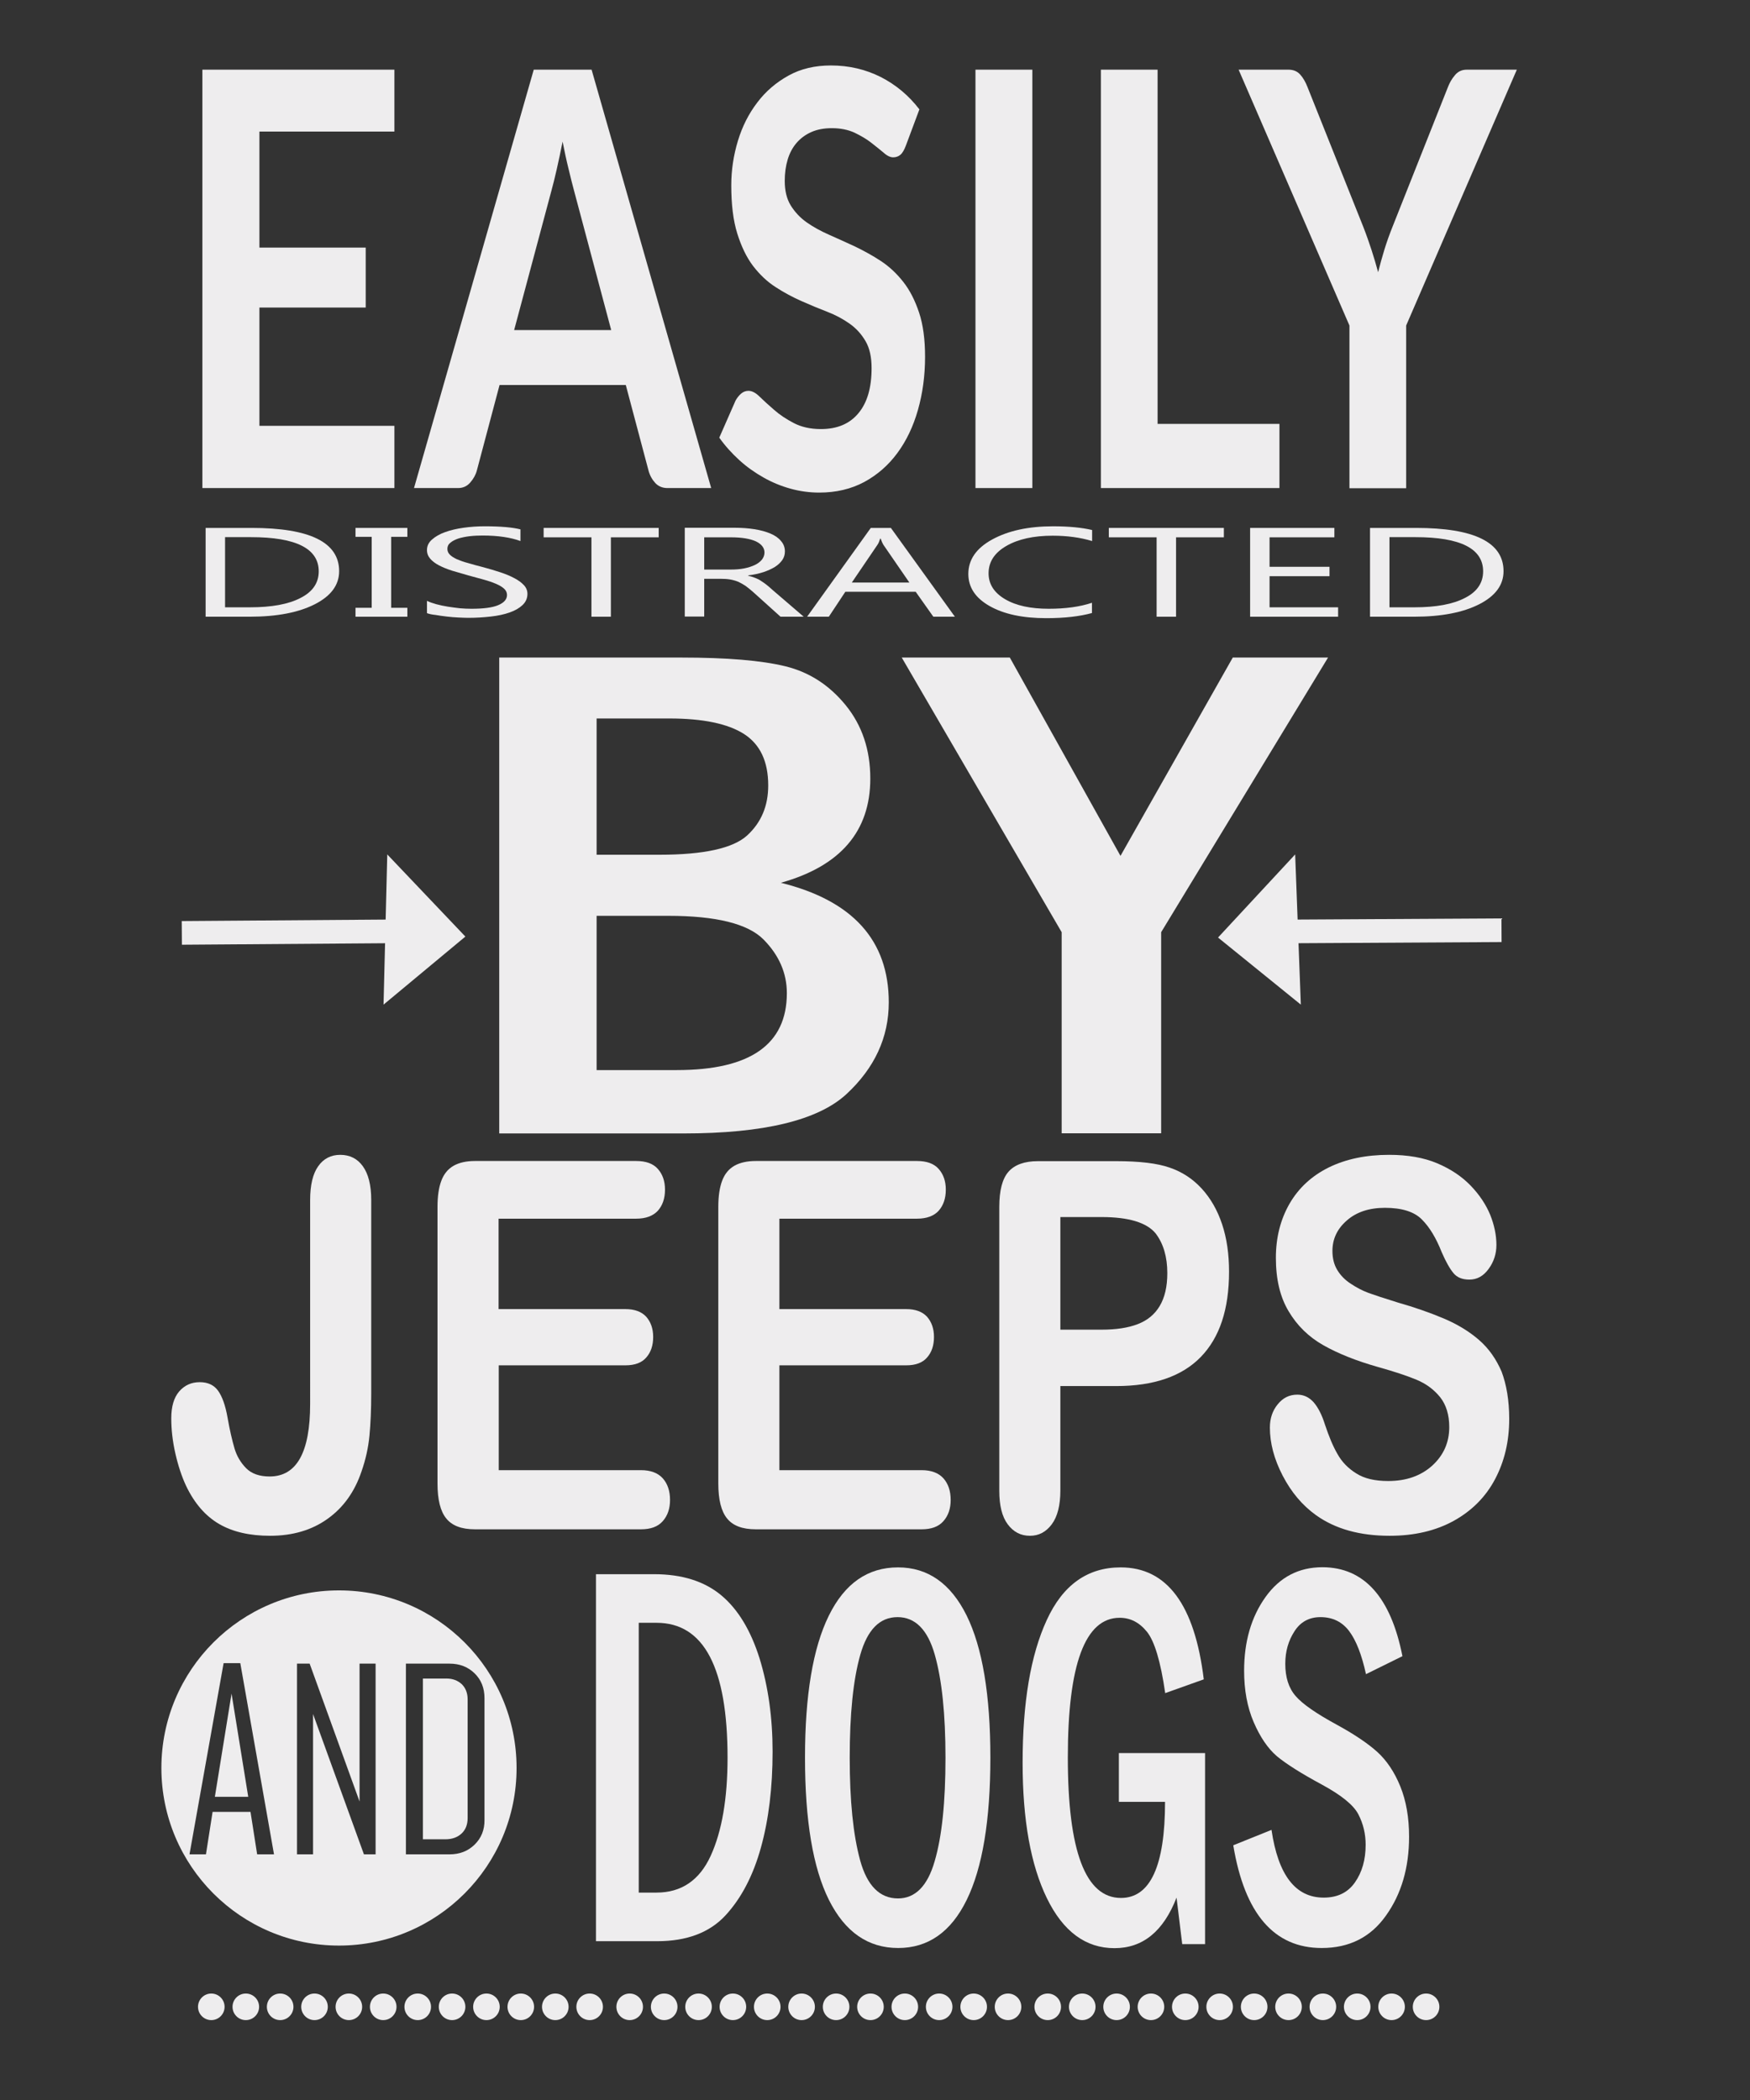
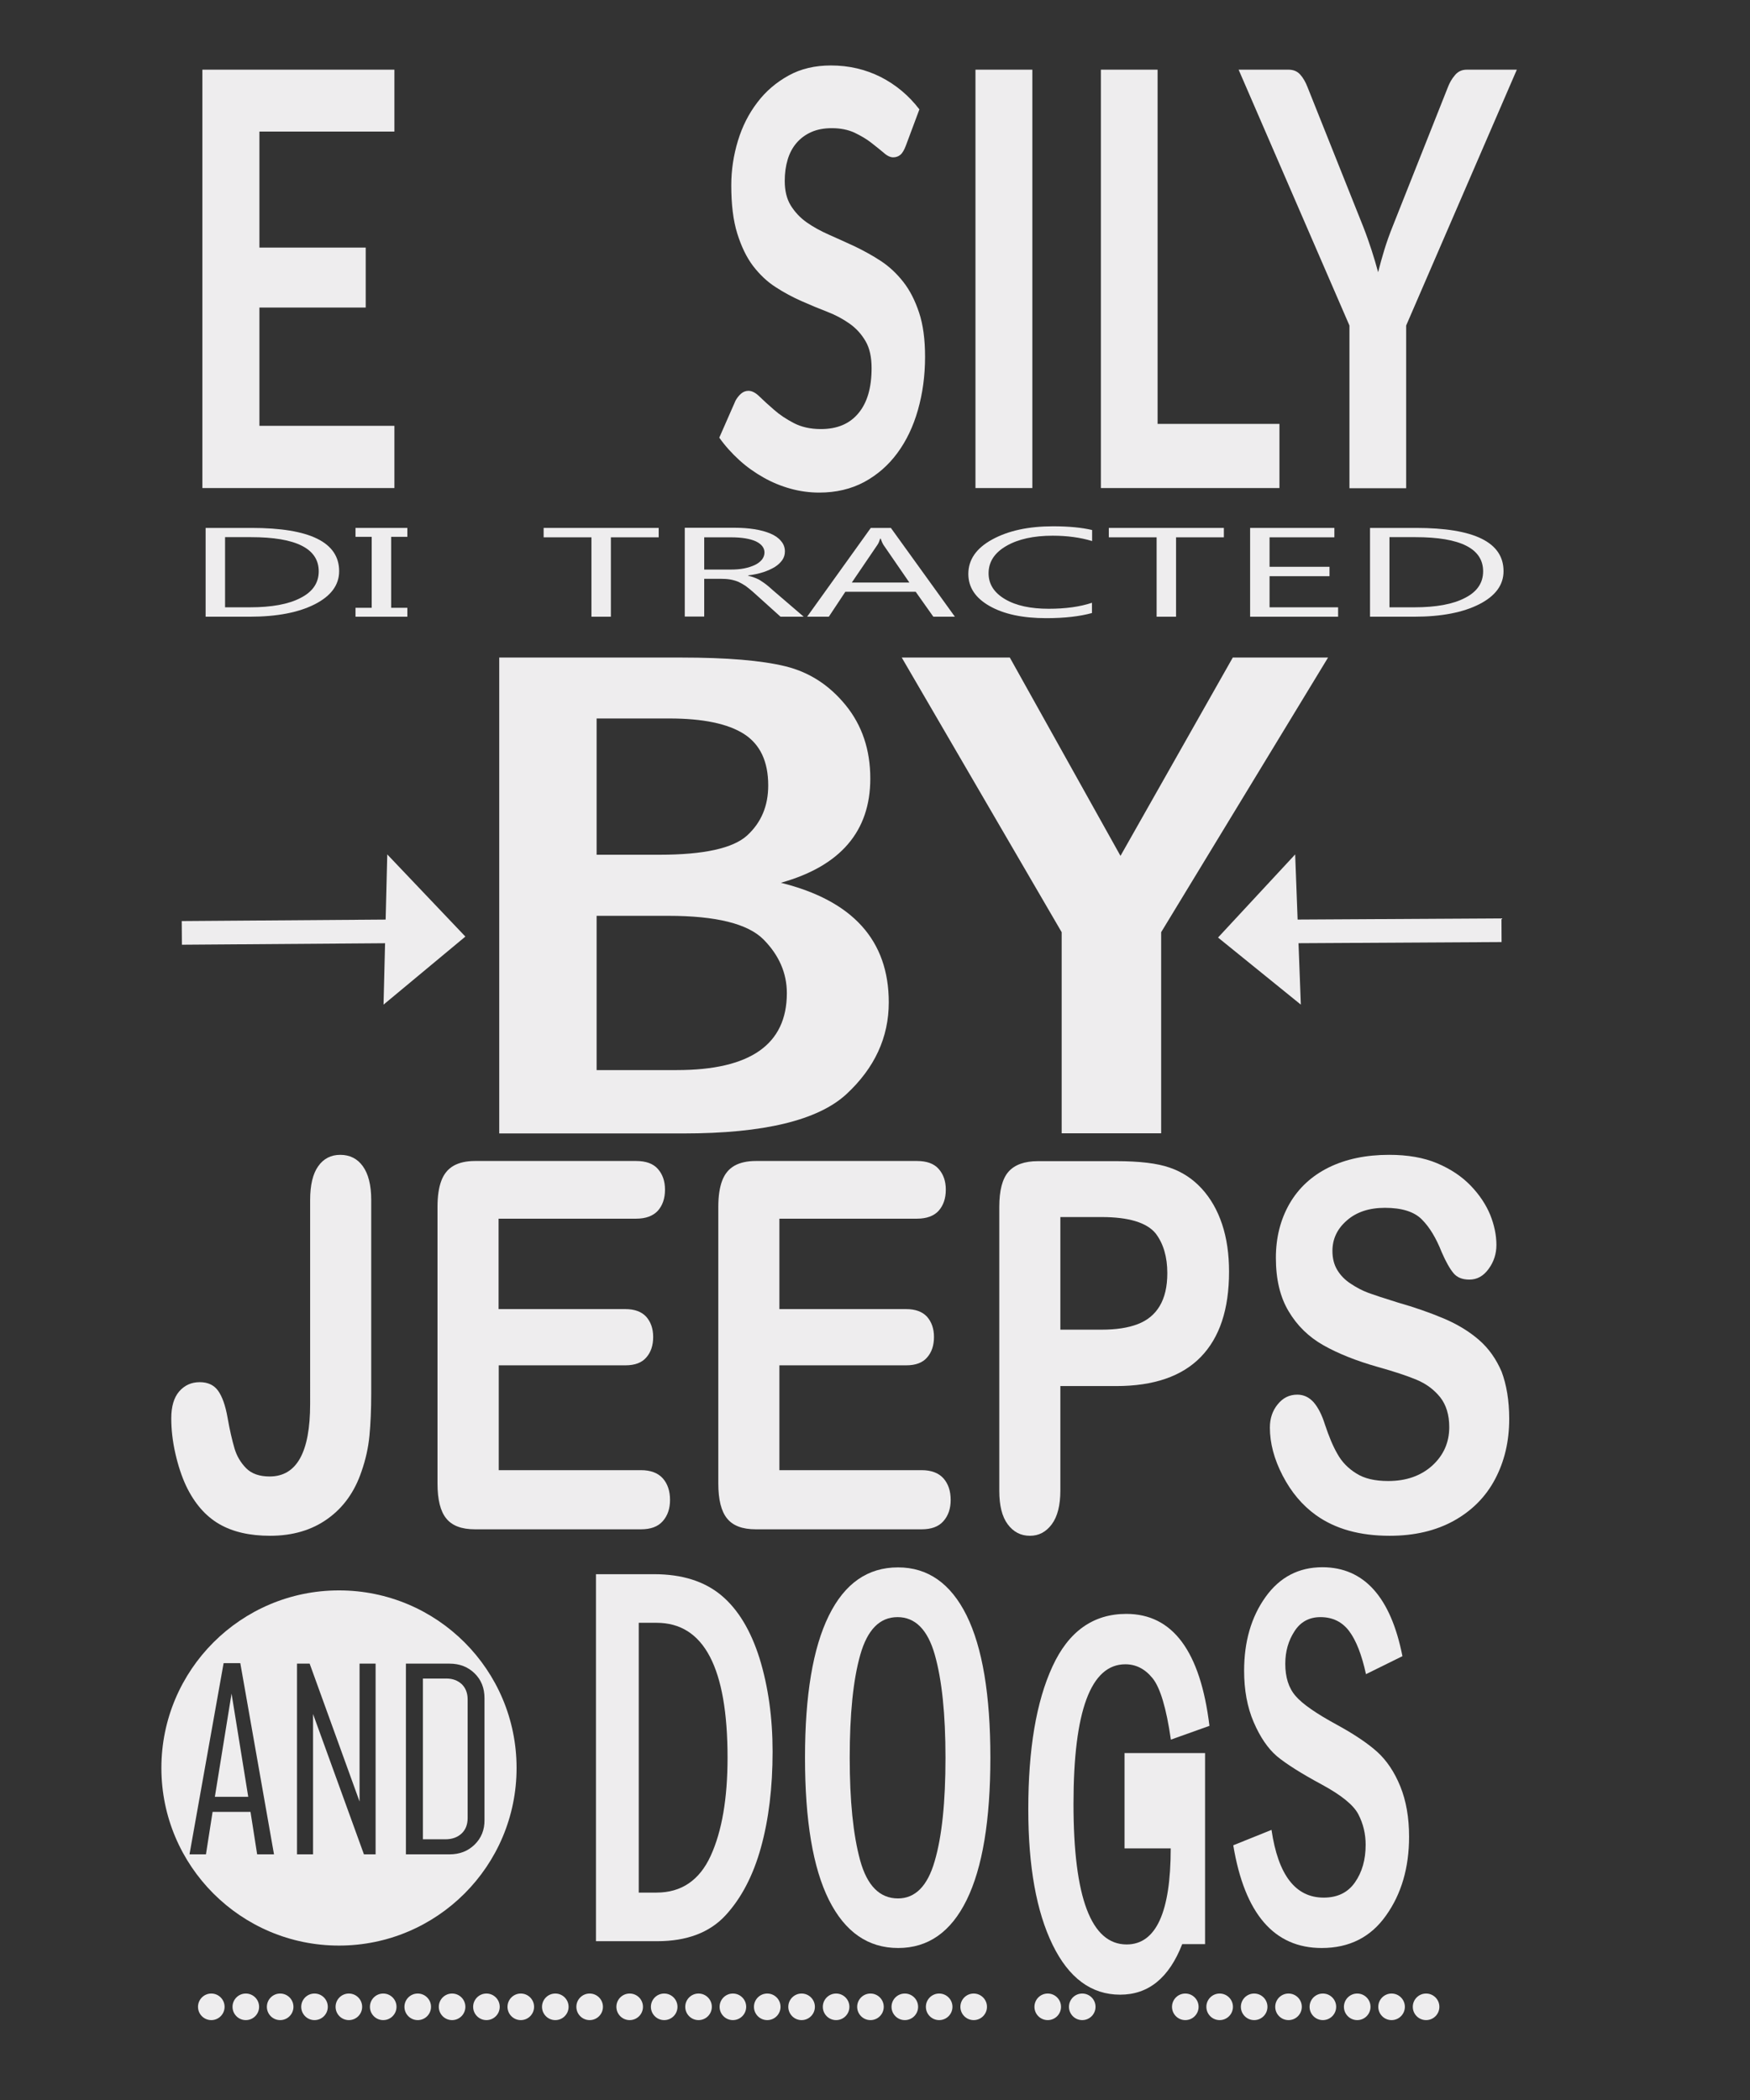
<svg xmlns="http://www.w3.org/2000/svg" version="1.1" id="Layer_1" x="0px" y="0px" viewBox="0 0 1080 1296" enable-background="new 0 0 1080 1296" xml:space="preserve">
  <rect x="0" y="0" width="1080" height="1296" fill="#333333" stroke="none" />
  <g>
    <g>
      <path fill="#EEEDEE" d="M243.4,43v38.2h-83.3v71.6h65.6v37h-65.6v73h83.3v38.4H124.9V43H243.4z" />
-       <path fill="#EEEDEE" d="M438.9,301.2h-27c-3,0-5.5-1-7.5-3.1c-1.9-2.1-3.4-4.7-4.2-7.8l-14-52.7h-77.9l-14,52.7    c-0.7,2.7-2.1,5.2-4.1,7.5c-2,2.3-4.5,3.4-7.5,3.4h-27.2L329.4,43h35.7L438.9,301.2z M317.3,203.7h59.9l-22.9-85.9    c-1-3.8-2.2-8.3-3.4-13.5c-1.3-5.2-2.5-10.8-3.7-16.9c-1.2,6.1-2.4,11.7-3.6,17c-1.2,5.2-2.3,9.8-3.4,13.7L317.3,203.7z" />
      <path fill="#EEEDEE" d="M559,90c-1,2.6-2.1,4.5-3.3,5.5c-1.3,1.1-2.8,1.6-4.5,1.6c-1.7,0-3.7-0.9-5.8-2.8    c-2.2-1.8-4.7-3.9-7.7-6.2c-2.9-2.3-6.4-4.3-10.3-6.2c-3.9-1.8-8.6-2.8-14-2.8c-4.9,0-9.1,0.8-12.7,2.4c-3.6,1.6-6.6,3.8-9.1,6.7    c-2.5,2.9-4.3,6.3-5.5,10.3c-1.2,4-1.8,8.4-1.8,13.1c0,6.1,1.2,11.1,3.7,15.2c2.5,4,5.7,7.5,9.8,10.4c4.1,2.9,8.7,5.4,13.9,7.7    c5.2,2.3,10.5,4.7,15.9,7.2c5.4,2.6,10.7,5.5,15.9,8.9c5.2,3.4,9.8,7.7,13.9,12.9c4.1,5.2,7.3,11.5,9.8,19    c2.5,7.5,3.7,16.6,3.7,27.3c0,11.7-1.5,22.6-4.4,32.8c-2.9,10.2-7.1,19-12.7,26.6c-5.6,7.6-12.4,13.5-20.5,17.9    c-8.1,4.3-17.3,6.5-27.7,6.5c-6,0-11.9-0.8-17.7-2.4c-5.8-1.6-11.4-3.9-16.7-6.9c-5.3-3-10.3-6.5-14.9-10.7    c-4.6-4.2-8.8-8.8-12.4-13.9l10.1-23c1-1.7,2.1-3.1,3.4-4.2c1.3-1.1,2.8-1.7,4.5-1.7c2.2,0,4.5,1.2,7,3.7c2.5,2.4,5.5,5.2,8.9,8.1    c3.4,3,7.5,5.7,12.1,8.1c4.6,2.4,10.2,3.7,16.7,3.7c10,0,17.7-3.2,23.1-9.7c5.5-6.5,8.2-15.8,8.2-27.9c0-6.8-1.2-12.3-3.7-16.6    c-2.5-4.3-5.7-7.9-9.8-10.8c-4.1-2.9-8.7-5.4-13.9-7.4c-5.2-2-10.5-4.2-15.9-6.6c-5.4-2.4-10.7-5.2-15.9-8.6    c-5.2-3.3-9.8-7.7-13.9-13c-4.1-5.4-7.3-12.1-9.8-20.1c-2.5-8-3.7-17.9-3.7-29.7c0-9.4,1.4-18.6,4.1-27.5    c2.7-8.9,6.7-16.8,12-23.7c5.2-6.9,11.7-12.4,19.3-16.6c7.6-4.2,16.3-6.2,26.1-6.2c11.1,0,21.3,2.4,30.7,7.1    c9.4,4.8,17.3,11.4,23.9,20L559,90z" />
      <path fill="#EEEDEE" d="M637.1,301.2H602V43h35.1V301.2z" />
      <path fill="#EEEDEE" d="M714.3,261.6h75.3v39.6H679.4V43h35V261.6z" />
      <path fill="#EEEDEE" d="M867.8,200.9v100.4h-35V200.9L764.4,43h30.8c3,0,5.4,1,7.2,3c1.8,2,3.3,4.6,4.5,7.7l34.4,86.2    c2,5.1,3.7,10,5.2,14.6c1.5,4.6,2.8,9.1,4,13.5c1.1-4.5,2.4-9.1,3.8-13.7c1.4-4.6,3.1-9.4,5.1-14.4l34.2-86.2    c1-2.6,2.4-5.1,4.3-7.3c1.9-2.3,4.3-3.4,7.3-3.4h30.9L867.8,200.9z" />
    </g>
    <g>
      <path fill="#EEEDEE" d="M126.9,380.6v-54.8h28.3c36.1,0,54.1,8.9,54.1,26.7c0,8.5-5,15.3-15,20.4c-10,5.1-23.4,7.7-40.2,7.7H126.9    z M138.9,331.6v43.2h15.3c13.4,0,23.9-1.9,31.3-5.8c7.5-3.8,11.2-9.3,11.2-16.4c0-14-13.9-21.1-41.8-21.1H138.9z" />
      <path fill="#EEEDEE" d="M251.4,325.8v5.5h-10v43.8h10v5.5h-32v-5.5h10v-43.8h-10v-5.5H251.4z" />
-       <path fill="#EEEDEE" d="M263.5,378.4v-7.6c1.6,0.8,3.6,1.5,5.8,2.1c2.3,0.6,4.6,1.1,7.1,1.5c2.5,0.4,5,0.7,7.5,1    c2.5,0.2,4.9,0.3,7,0.3c7.4,0,12.9-0.7,16.5-2.2c3.6-1.5,5.5-3.6,5.5-6.3c0-1.5-0.6-2.8-1.8-3.9c-1.2-1.1-2.9-2.1-5-3    c-2.1-0.9-4.7-1.8-7.6-2.6c-2.9-0.8-6.1-1.7-9.5-2.6c-3.6-1-6.9-2-10-2.9c-3.1-1-5.8-2.1-8.1-3.3c-2.3-1.2-4.1-2.6-5.4-4.1    c-1.3-1.5-2-3.3-2-5.3c0-2.5,1-4.7,3.1-6.5c2-1.8,4.7-3.4,8.1-4.6c3.3-1.2,7.1-2.1,11.4-2.7c4.3-0.6,8.6-0.9,13-0.9    c10.1,0,17.4,0.7,22.1,1.9v7.2c-6-2.2-13.8-3.4-23.3-3.4c-2.6,0-5.2,0.1-7.9,0.4c-2.6,0.3-5,0.8-7,1.4c-2,0.7-3.7,1.5-5,2.6    c-1.3,1-1.9,2.3-1.9,3.8c0,1.4,0.5,2.6,1.5,3.6c1,1,2.4,1.9,4.3,2.8c1.9,0.8,4.2,1.7,7,2.4c2.7,0.8,5.9,1.7,9.5,2.6    c3.7,1,7.1,2,10.4,3.1c3.3,1.1,6.2,2.3,8.6,3.6c2.5,1.3,4.4,2.7,5.9,4.3c1.5,1.6,2.2,3.4,2.2,5.4c0,2.7-1,5-3,6.9    c-2,1.9-4.6,3.4-8,4.6c-3.4,1.2-7.2,2-11.6,2.5c-4.4,0.5-9,0.8-13.9,0.8c-1.6,0-3.6-0.1-6-0.2c-2.4-0.1-4.8-0.3-7.3-0.6    c-2.5-0.3-4.8-0.6-7-1C266.6,379.3,264.8,378.9,263.5,378.4z" />
      <path fill="#EEEDEE" d="M406.5,331.6H377v49h-12v-49h-29.5v-5.8h71V331.6z" />
      <path fill="#EEEDEE" d="M496,380.6h-14.3l-17.1-15.4c-1.6-1.4-3.1-2.6-4.6-3.7c-1.5-1-3-1.8-4.5-2.5c-1.5-0.6-3.2-1.1-5-1.4    c-1.8-0.3-3.8-0.4-6-0.4h-9.9v23.3h-12v-54.8h30.6c4.5,0,8.6,0.3,12.4,0.9c3.8,0.6,7.1,1.5,9.9,2.7c2.8,1.2,5,2.7,6.5,4.6    c1.6,1.8,2.4,4,2.4,6.4c0,1.9-0.5,3.7-1.6,5.3c-1.1,1.6-2.6,3-4.6,4.3c-2,1.2-4.4,2.3-7.1,3.2c-2.8,0.9-5.9,1.6-9.4,2v0.2    c1.7,0.4,3.2,0.9,4.5,1.4c1.3,0.5,2.5,1.1,3.6,1.9c1.1,0.7,2.3,1.5,3.4,2.4c1.1,0.9,2.4,2,3.7,3.2L496,380.6z M434.6,331.6v19.9    h16.3c3,0,5.8-0.2,8.3-0.7c2.5-0.5,4.7-1.2,6.6-2.1c1.9-0.9,3.3-2,4.4-3.3c1-1.3,1.6-2.8,1.6-4.4c0-2.9-1.8-5.2-5.3-6.9    c-3.5-1.6-8.7-2.5-15.4-2.5H434.6z" />
      <path fill="#EEEDEE" d="M589.3,380.6H576l-10.9-15.4h-43.4l-10.2,15.4h-13.4l39.3-54.8h12.4L589.3,380.6z M561.2,359.5l-16.1-23.4    c-0.5-0.8-1-2-1.6-3.7h-0.3c-0.5,1.6-1,2.8-1.6,3.7l-15.9,23.4H561.2z" />
      <path fill="#EEEDEE" d="M674,378.3c-7.6,2.1-17,3.2-28.3,3.2c-14.6,0-26.2-2.5-35-7.5c-8.8-5-13.1-11.6-13.1-19.8    c0-8.8,4.9-15.9,14.8-21.3c9.9-5.4,22.3-8.1,37.5-8.1c9.7,0,17.8,0.8,24.1,2.3v6.8c-7.3-2.2-15.4-3.3-24.3-3.3    c-11.8,0-21.3,2.1-28.6,6.3c-7.3,4.2-11,9.8-11,16.9c0,6.7,3.4,12,10.2,16c6.8,4,15.8,5.9,26.9,5.9c10.3,0,19.2-1.2,26.7-3.7    V378.3z" />
      <path fill="#EEEDEE" d="M755.4,331.6h-29.6v49h-12v-49h-29.5v-5.8h71V331.6z" />
      <path fill="#EEEDEE" d="M825.8,380.6h-54.3v-54.8h52v5.8h-40v18.2h37v5.8h-37v19.2h42.3V380.6z" />
      <path fill="#EEEDEE" d="M845.5,380.6v-54.8h28.3c36.1,0,54.1,8.9,54.1,26.7c0,8.5-5,15.3-15,20.4c-10,5.1-23.4,7.7-40.2,7.7H845.5    z M857.5,331.6v43.2h15.3c13.4,0,23.9-1.9,31.3-5.8c7.5-3.8,11.2-9.3,11.2-16.4c0-14-13.9-21.1-41.8-21.1H857.5z" />
    </g>
    <g>
      <path fill="#EEEDEE" d="M308.1,405.8h112.2c28.3,0,49.7,1.8,64.4,5.4c14.7,3.6,27.1,11.6,37.2,24c10.1,12.4,15.2,27.5,15.2,45.3    c0,32.5-18.4,54-55.2,64.3c44.4,11,66.6,35.6,66.6,73.8c0,21.6-8.7,40.5-26.2,56.7c-17.5,16.1-51,24.2-100.4,24.2H308.1V405.8z     M368.2,527.5H407c27.4,0,45.4-4,54.1-11.9c8.7-8,13-18.2,13-30.9c0-14.8-5-25.3-14.9-31.7c-10-6.4-25.4-9.6-46.2-9.6h-44.8V527.5    z M368.2,660.4h49.5c45.3,0,67.9-15.8,67.9-47.5c0-12.3-4.8-23.4-14.4-33.1c-9.6-9.7-29.2-14.6-58.7-14.6h-44.3V660.4z" />
      <path fill="#EEEDEE" d="M556.5,405.8h66.7l68.3,122.4l69.3-122.4h58.8l-103,169.5v124.1h-61.4V575.3L556.5,405.8z" />
    </g>
    <g>
      <path fill="#EEEDEE" d="M229.1,740.6v119.1c0,10.3-0.4,19.1-1.1,26.4c-0.7,7.2-2.3,14.6-4.9,22c-4.2,12.5-11.2,22.3-20.9,29.2    c-9.7,7-21.6,10.5-35.5,10.5c-12.6,0-23.1-2.4-31.5-7.3c-8.4-4.9-15.2-12.7-20.4-23.6c-2.7-5.8-4.9-12.5-6.6-20    c-1.7-7.5-2.5-14.7-2.5-21.6c0-7.2,1.6-12.8,4.9-16.6c3.3-3.8,7.5-5.7,12.7-5.7c5,0,8.8,1.8,11.3,5.3c2.5,3.5,4.5,9,5.8,16.4    c1.4,8,2.9,14.3,4.3,19.1c1.4,4.8,3.8,8.8,7.2,12.3c3.4,3.4,8.2,5.1,14.5,5.1c16.7,0,25-14.9,25-44.8V740.6c0-9.3,1.7-16.3,5-20.9    c3.3-4.7,7.9-7,13.6-7c5.8,0,10.5,2.3,13.9,7S229.1,731.3,229.1,740.6z" />
      <path fill="#EEEDEE" d="M392.6,752.1h-84.9v55.8h78.2c5.8,0,10,1.6,12.9,4.7c2.8,3.2,4.3,7.3,4.3,12.5c0,5.2-1.4,9.4-4.2,12.6    c-2.8,3.3-7.1,4.9-12.9,4.9h-78.2v64.7h87.8c5.9,0,10.4,1.7,13.4,5c3,3.4,4.5,7.8,4.5,13.4c0,5.4-1.5,9.7-4.5,13.1    c-3,3.4-7.5,5-13.4,5H293.1c-8.2,0-14.1-2.2-17.7-6.7c-3.6-4.4-5.4-11.6-5.4-21.6V744.8c0-6.6,0.8-12,2.4-16.2    c1.6-4.2,4.1-7.2,7.6-9.2c3.4-1.9,7.8-2.9,13.1-2.9h99.5c6,0,10.5,1.6,13.4,4.9c2.9,3.3,4.4,7.5,4.4,12.8c0,5.4-1.5,9.7-4.4,13    C403,750.4,398.6,752.1,392.6,752.1z" />
      <path fill="#EEEDEE" d="M565.9,752.1H481v55.8h78.2c5.8,0,10,1.6,12.9,4.7c2.8,3.2,4.3,7.3,4.3,12.5c0,5.2-1.4,9.4-4.2,12.6    c-2.8,3.3-7.1,4.9-12.9,4.9H481v64.7h87.8c5.9,0,10.4,1.7,13.4,5c3,3.4,4.5,7.8,4.5,13.4c0,5.4-1.5,9.7-4.5,13.1    c-3,3.4-7.5,5-13.4,5H466.4c-8.2,0-14.1-2.2-17.7-6.7c-3.6-4.4-5.4-11.6-5.4-21.6V744.8c0-6.6,0.8-12,2.4-16.2    c1.6-4.2,4.1-7.2,7.6-9.2c3.4-1.9,7.8-2.9,13.1-2.9h99.5c6,0,10.5,1.6,13.4,4.9c2.9,3.3,4.4,7.5,4.4,12.8c0,5.4-1.5,9.7-4.4,13    C576.4,750.4,571.9,752.1,565.9,752.1z" />
      <path fill="#EEEDEE" d="M688.9,855.4h-34.5v64.4c0,9.2-1.8,16.2-5.3,20.9c-3.6,4.8-8,7.1-13.5,7.1c-5.7,0-10.2-2.4-13.7-7.1    c-3.5-4.7-5.2-11.6-5.2-20.7V744.8c0-10.1,1.9-17.4,5.7-21.7c3.8-4.3,9.9-6.5,18.1-6.5h48.4c14.3,0,25.3,1.3,33,4    c7.6,2.6,14.2,6.9,19.7,12.9c5.5,6,9.7,13.3,12.6,22c2.9,8.7,4.3,18.5,4.3,29.3c0,23.2-5.8,40.7-17.5,52.7    C729.4,849.4,712,855.4,688.9,855.4z M679.8,751.1h-25.4v69.5h25.4c8.9,0,16.3-1.1,22.3-3.4c6-2.3,10.5-6,13.6-11.2    c3.1-5.2,4.7-11.9,4.7-20.3c0-10-2.4-18.2-7.2-24.5C707.7,754.5,696.6,751.1,679.8,751.1z" />
      <path fill="#EEEDEE" d="M931.4,875.7c0,13.8-2.9,26.1-8.7,37.1c-5.8,11-14.3,19.5-25.4,25.7c-11.2,6.2-24.4,9.3-39.7,9.3    c-18.4,0-33.5-4.2-45.4-12.7c-8.5-6.1-15.3-14.2-20.6-24.4c-5.3-10.2-7.9-20.1-7.9-29.7c0-5.6,1.6-10.4,4.8-14.3    c3.2-4,7.2-6,12.1-6c4,0,7.3,1.6,10.1,4.7c2.7,3.1,5.1,7.7,7,13.8c2.4,7.2,4.9,13.3,7.7,18.1c2.7,4.9,6.6,8.9,11.6,12    c5,3.2,11.5,4.7,19.7,4.7c11.2,0,20.2-3.2,27.2-9.5c7-6.4,10.5-14.3,10.5-23.8c0-7.5-1.9-13.7-5.6-18.4    c-3.8-4.7-8.6-8.3-14.6-10.8s-13.9-5.1-23.9-7.9c-13.4-3.8-24.6-8.3-33.6-13.4c-9-5.1-16.2-12.1-21.4-20.9    c-5.3-8.8-7.9-19.8-7.9-33c0-12.5,2.8-23.6,8.4-33.4c5.6-9.7,13.7-17.2,24.2-22.4c10.6-5.2,23-7.8,37.3-7.8    c11.4,0,21.3,1.7,29.6,5.2c8.3,3.5,15.2,8.1,20.7,13.8c5.5,5.7,9.5,11.8,12.1,18.1c2.5,6.3,3.8,12.5,3.8,18.5    c0,5.5-1.6,10.4-4.8,14.8c-3.2,4.4-7.1,6.6-11.9,6.6c-4.3,0-7.6-1.3-9.8-4c-2.2-2.6-4.7-7-7.3-13c-3.4-8.6-7.4-15.3-12.2-20.1    c-4.7-4.8-12.4-7.2-22.8-7.2c-9.7,0-17.6,2.6-23.5,7.8c-6,5.2-8.9,11.5-8.9,18.8c0,4.6,1,8.5,3,11.8c2,3.3,4.8,6.2,8.4,8.5    c3.6,2.4,7.1,4.2,10.8,5.6c3.6,1.3,9.6,3.3,18,5.9c10.5,3,20,6.3,28.5,9.9c8.5,3.6,15.7,8,21.7,13.2c6,5.2,10.6,11.7,14,19.6    C929.7,854.5,931.4,864.2,931.4,875.7z" />
    </g>
    <g>
      <path fill="#EEEDEE" d="M367.8,971.5h35.8c17.4,0,31.2,4.4,41.6,13.1c10.4,8.7,18.2,21.8,23.6,39c5.3,17.3,8,36.4,8,57.4    c0,22.1-2.4,41.9-7.2,59.2c-4.8,17.3-12.1,31.3-21.9,41.9c-9.8,10.6-23.9,15.9-42.1,15.9h-37.8V971.5z M394.2,1001.5v166.5h11    c15.3,0,26.5-7.6,33.4-22.7c6.9-15.1,10.4-35.3,10.4-60.5c0-55.6-14.6-83.3-43.8-83.3H394.2z" />
      <path fill="#EEEDEE" d="M611.2,1084.7c0,38.7-4.9,68-14.6,87.8c-9.7,19.8-23.8,29.7-42.3,29.7c-18.6,0-32.8-9.9-42.7-29.6    c-9.9-19.8-14.8-49.1-14.8-87.9c0-38.5,4.9-67.7,14.7-87.6c9.8-19.9,24-29.8,42.7-29.8c18.4,0,32.5,9.9,42.3,29.6    C606.3,1016.7,611.2,1046,611.2,1084.7z M583.5,1084.8c0-26.9-2.2-48.1-6.6-63.6c-4.4-15.5-12.1-23.2-23-23.2    c-11,0-18.6,7.8-23,23.3c-4.4,15.5-6.5,36.7-6.5,63.5c0,26.4,2.1,47.4,6.4,63.2c4.3,15.7,12.1,23.6,23.4,23.6    c10.6,0,18.2-7.6,22.6-22.9C581.3,1133.5,583.5,1112.2,583.5,1084.8z" />
-       <path fill="#EEEDEE" d="M690.5,1081.9h53.2v117.9h-14.1l-3.5-28.7c-8.1,20.8-20.8,31.2-38.3,31.2c-17.8,0-31.7-10.3-41.7-30.8    c-10-20.5-15-48.4-15-83.6c0-37.1,4.9-66.4,14.9-88.1c9.9-21.6,25.1-32.5,45.6-32.5c28.6,0,45.7,23,51.3,69.1l-23.8,8.5    c-2.8-19.5-6.6-32.1-11.3-37.9c-4.7-5.8-10.3-8.6-16.8-8.6c-21.3,0-32,28.7-32,86.2c0,57.8,10.9,86.7,32.8,86.7    c18.1,0,27.2-19.8,27.2-59.3h-28.5V1081.9z" />
+       <path fill="#EEEDEE" d="M690.5,1081.9h53.2v117.9h-14.1c-8.1,20.8-20.8,31.2-38.3,31.2c-17.8,0-31.7-10.3-41.7-30.8    c-10-20.5-15-48.4-15-83.6c0-37.1,4.9-66.4,14.9-88.1c9.9-21.6,25.1-32.5,45.6-32.5c28.6,0,45.7,23,51.3,69.1l-23.8,8.5    c-2.8-19.5-6.6-32.1-11.3-37.9c-4.7-5.8-10.3-8.6-16.8-8.6c-21.3,0-32,28.7-32,86.2c0,57.8,10.9,86.7,32.8,86.7    c18.1,0,27.2-19.8,27.2-59.3h-28.5V1081.9z" />
      <path fill="#EEEDEE" d="M865.5,1022.1l-22.5,11.1c-2.6-12-6.1-20.9-10.4-26.6c-4.3-5.7-10.2-8.6-17.7-8.6c-6.9,0-12.3,2.9-16,8.7    c-3.8,5.8-5.7,12.5-5.7,20.1c0,8.3,2.1,15,6.4,19.9c4.2,4.9,12.7,10.8,25.4,17.7c10.8,5.9,19.1,11.5,25,16.8    c5.8,5.3,10.6,12.4,14.2,21.3c3.6,8.9,5.4,19.2,5.4,31c0,19-4.7,35.3-14.2,48.6c-9.4,13.4-22.7,20.1-39.7,20.1    c-29.4,0-47.6-21.1-54.6-63.4l23.6-9.5c4.1,27.9,14.8,41.8,32.2,41.8c8.5,0,14.9-3.1,19.3-9.4c4.4-6.3,6.6-14,6.6-23.2    c0-6.8-1.5-13-4.5-18.8c-3-5.8-10.6-11.9-22.6-18.4c-12.8-6.9-21.9-12.7-27.6-17.4c-5.6-4.8-10.4-11.8-14.4-21.1    c-4-9.3-5.9-19.9-5.9-31.7c0-18,4.4-33.2,13.2-45.5c8.8-12.3,20.5-18.4,35.2-18.4C841.8,967.3,858.3,985.6,865.5,1022.1z" />
    </g>
    <g>
      <path fill="#EEEDEE" d="M275.5,1035.9H261v99.2h13.9c4.1,0,7.4-1.2,9.9-3.5c2.5-2.3,3.8-5.5,3.8-9.6v-73.2c0-3.9-1.2-7-3.6-9.4    C282.5,1037.1,279.4,1035.9,275.5,1035.9z" />
      <polygon fill="#EEEDEE" points="132.6,1108.9 153.2,1108.9 142.9,1045.2   " />
      <path fill="#EEEDEE" d="M209.2,981.5c-60.5,0-109.6,49.1-109.6,109.6c0,60.5,49.1,109.6,109.6,109.6s109.6-49.1,109.6-109.6    C318.8,1030.5,269.7,981.5,209.2,981.5z M158.7,1144.4l-4.1-26.2h-23.4l-4.1,26.2H117v-0.3l21-117.7h10.3l20.8,118H158.7z     M231.8,1144.4h-7.2l-31.4-86.6v86.6h-9.9v-117.7h7.8l30.8,85.1v-85.1h9.9V1144.4z M292.9,1138.4c-4.1,4-9.2,6-15.5,6h-26.9    v-117.7h26.9c6.3,0,11.4,2,15.5,6c4.1,4,6.1,9.1,6.1,15.3v75.1C299.1,1129.3,297,1134.4,292.9,1138.4z" />
    </g>
    <g>
      <g>
        <g>
          <circle fill="#EEEDEE" cx="130.4" cy="1238.5" r="8.2" />
        </g>
        <g>
          <circle fill="#EEEDEE" cx="151.7" cy="1238.5" r="8.2" />
        </g>
        <g>
          <circle fill="#EEEDEE" cx="172.9" cy="1238.5" r="8.2" />
        </g>
        <g>
          <circle fill="#EEEDEE" cx="194.1" cy="1238.5" r="8.2" />
        </g>
        <g>
          <circle fill="#EEEDEE" cx="215.3" cy="1238.5" r="8.2" />
        </g>
        <g>
          <circle fill="#EEEDEE" cx="236.5" cy="1238.5" r="8.2" />
        </g>
        <g>
          <circle fill="#EEEDEE" cx="257.8" cy="1238.5" r="8.2" />
        </g>
        <g>
          <circle fill="#EEEDEE" cx="279" cy="1238.5" r="8.2" />
        </g>
        <g>
          <circle fill="#EEEDEE" cx="300.2" cy="1238.5" r="8.2" />
        </g>
        <g>
          <circle fill="#EEEDEE" cx="321.4" cy="1238.5" r="8.2" />
        </g>
        <g>
          <circle fill="#EEEDEE" cx="342.7" cy="1238.5" r="8.2" />
        </g>
        <g>
          <circle fill="#EEEDEE" cx="363.9" cy="1238.5" r="8.2" />
        </g>
      </g>
      <g>
        <g>
          <circle fill="#EEEDEE" cx="388.6" cy="1238.5" r="8.2" />
        </g>
        <g>
          <circle fill="#EEEDEE" cx="409.9" cy="1238.5" r="8.2" />
        </g>
        <g>
          <circle fill="#EEEDEE" cx="431.1" cy="1238.5" r="8.2" />
        </g>
        <g>
          <circle fill="#EEEDEE" cx="452.3" cy="1238.5" r="8.2" />
        </g>
        <g>
          <circle fill="#EEEDEE" cx="473.5" cy="1238.5" r="8.2" />
        </g>
        <g>
          <circle fill="#EEEDEE" cx="494.7" cy="1238.5" r="8.2" />
        </g>
        <g>
          <circle fill="#EEEDEE" cx="516" cy="1238.5" r="8.2" />
        </g>
        <g>
          <circle fill="#EEEDEE" cx="537.2" cy="1238.5" r="8.2" />
        </g>
        <g>
          <circle fill="#EEEDEE" cx="558.4" cy="1238.5" r="8.2" />
        </g>
        <g>
          <circle fill="#EEEDEE" cx="579.6" cy="1238.5" r="8.2" />
        </g>
        <g>
          <circle fill="#EEEDEE" cx="600.9" cy="1238.5" r="8.2" />
        </g>
        <g>
-           <circle fill="#EEEDEE" cx="622.1" cy="1238.5" r="8.2" />
-         </g>
+           </g>
      </g>
      <g>
        <g>
          <circle fill="#EEEDEE" cx="646.6" cy="1238.5" r="8.2" />
        </g>
        <g>
          <circle fill="#EEEDEE" cx="667.9" cy="1238.5" r="8.2" />
        </g>
        <g>
-           <circle fill="#EEEDEE" cx="689.1" cy="1238.5" r="8.2" />
-         </g>
+           </g>
        <g>
-           <circle fill="#EEEDEE" cx="710.3" cy="1238.5" r="8.2" />
-         </g>
+           </g>
        <g>
          <circle fill="#EEEDEE" cx="731.5" cy="1238.5" r="8.2" />
        </g>
        <g>
          <circle fill="#EEEDEE" cx="752.7" cy="1238.5" r="8.2" />
        </g>
        <g>
          <circle fill="#EEEDEE" cx="774" cy="1238.5" r="8.2" />
        </g>
        <g>
          <circle fill="#EEEDEE" cx="795.2" cy="1238.5" r="8.2" />
        </g>
        <g>
          <circle fill="#EEEDEE" cx="816.4" cy="1238.5" r="8.2" />
        </g>
        <g>
          <circle fill="#EEEDEE" cx="837.6" cy="1238.5" r="8.2" />
        </g>
        <g>
          <circle fill="#EEEDEE" cx="858.8" cy="1238.5" r="8.2" />
        </g>
        <g>
          <circle fill="#EEEDEE" cx="880.1" cy="1238.5" r="8.2" />
        </g>
      </g>
    </g>
    <g>
      <g>
        <line fill="#EEEDEE" x1="795.1" y1="574.9" x2="926.7" y2="574.1" />
        <rect x="853.5" y="508.7" transform="matrix(5.696580e-003 1 -1 5.696580e-003 1430.448 -289.613)" fill="#EEEDEE" width="14.6" height="131.6" />
      </g>
      <g>
        <polygon fill="#EEEDEE" points="802.8,620 751.7,578.6 799.3,527.3    " />
      </g>
      <g>
        <line fill="#EEEDEE" x1="243.8" y1="574.8" x2="112.2" y2="575.8" />
        <rect x="170.7" y="509.5" transform="matrix(7.323991e-003 1 -1 7.323991e-003 752.004 393.036)" fill="#EEEDEE" width="14.6" height="131.6" />
      </g>
      <g>
        <polygon fill="#EEEDEE" points="236.7,620 287.2,578 239,527.3    " />
      </g>
    </g>
  </g>
</svg>